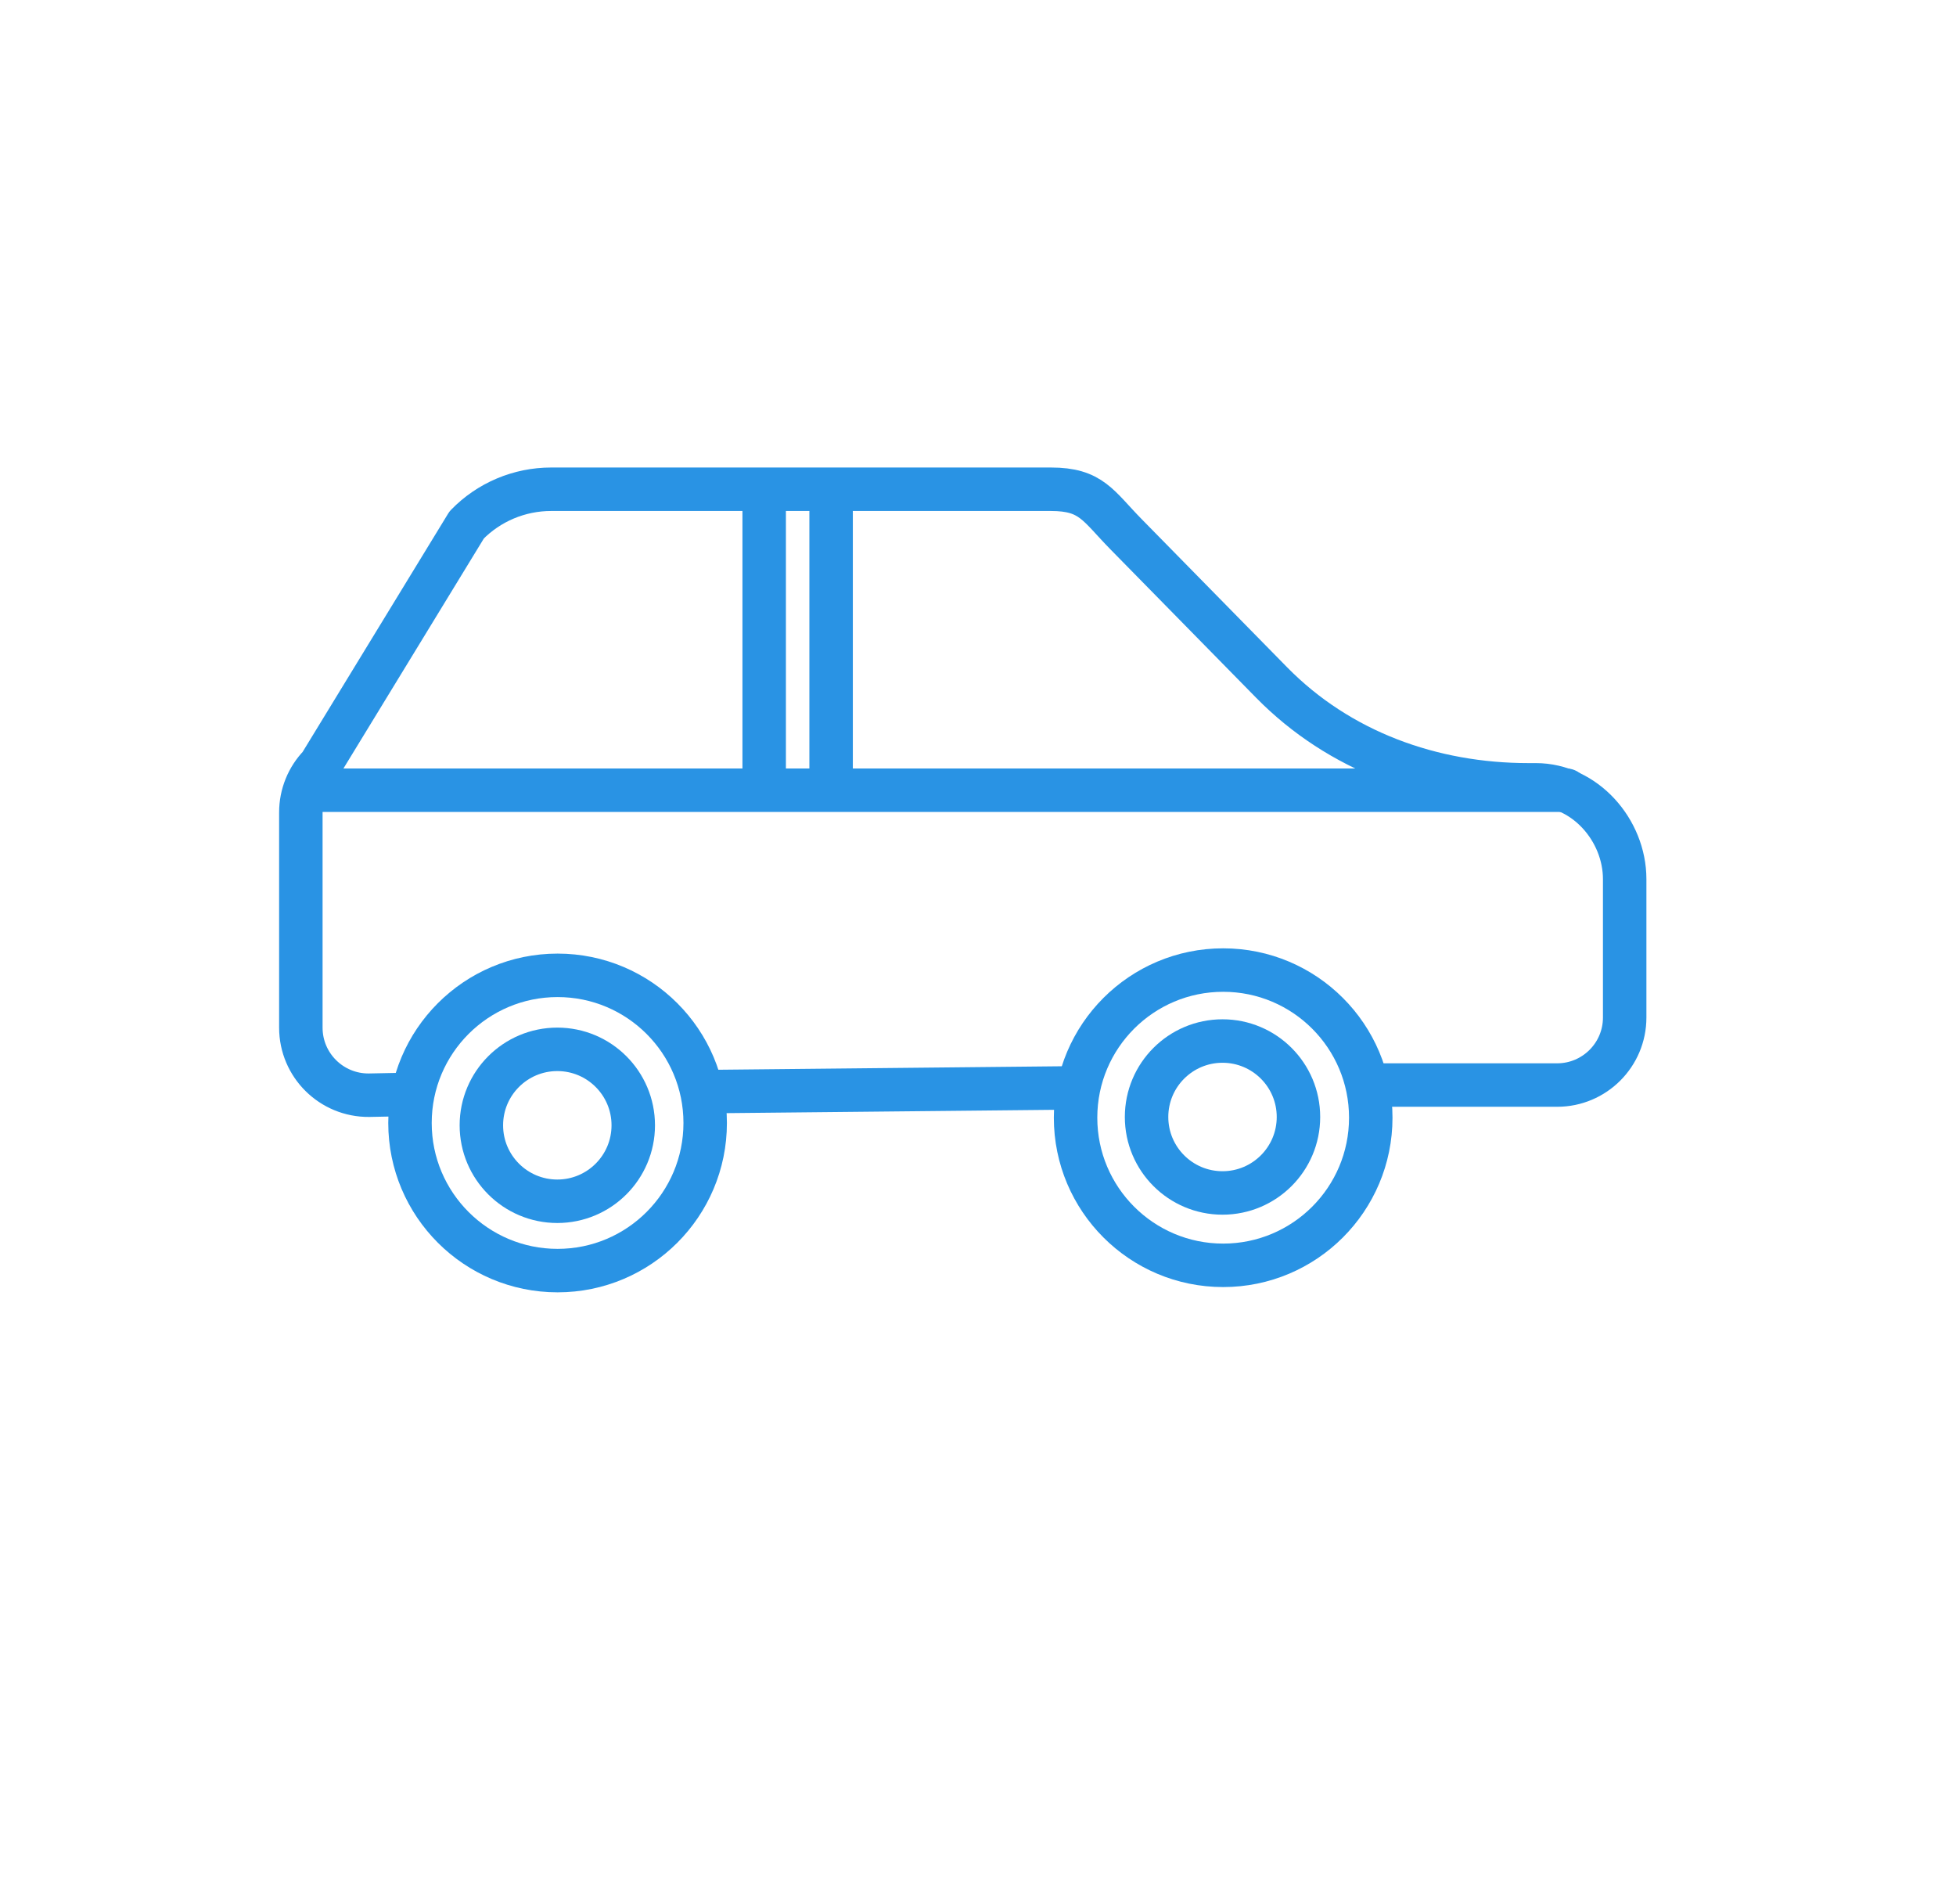
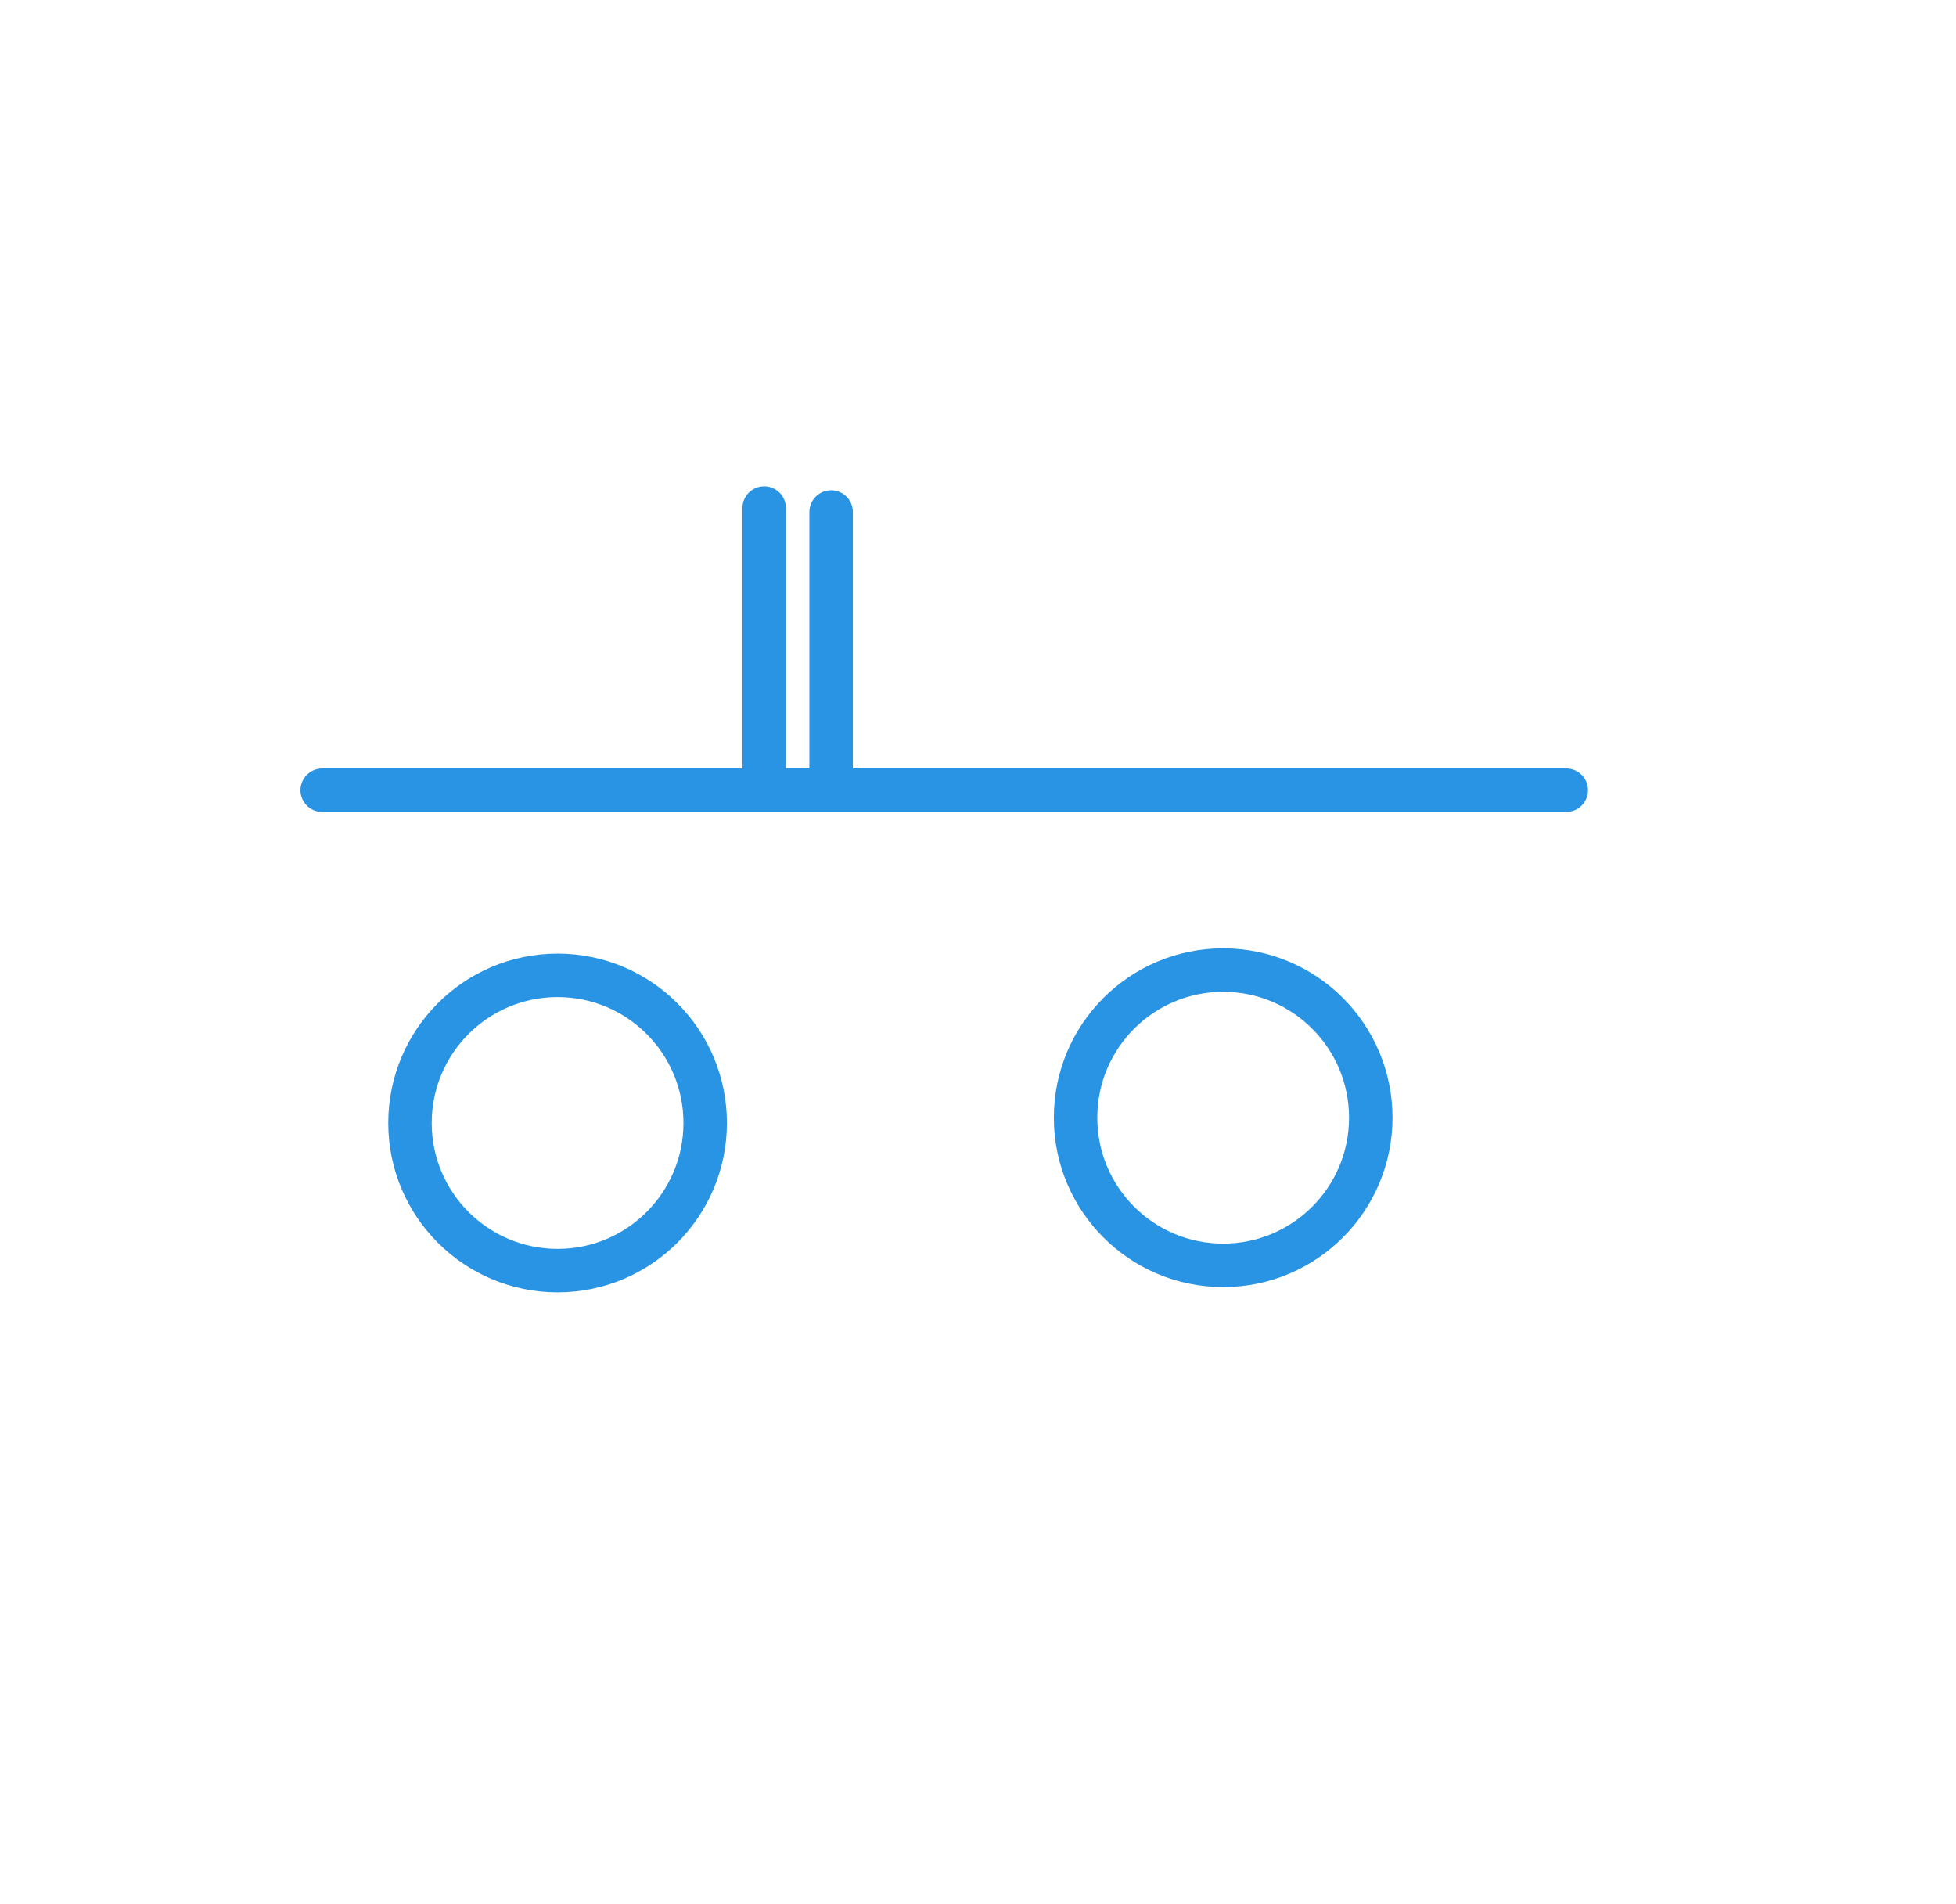
<svg xmlns="http://www.w3.org/2000/svg" version="1.1" x="0px" y="0px" viewBox="0 0 360.06 350.47" style="enable-background:new 0 0 360.06 350.47;" xml:space="preserve">
  <style type="text/css">.st30{fill:none;stroke:#2993E4;stroke-width:8;stroke-linecap:round;stroke-linejoin:round;stroke-miterlimit:10;} </style>
  <g>
-     <path class="st30" d="M75.48,201.41" />
-     <line class="st30" x1="196.95" y1="200.22" x2="129.81" y2="200.9" />
    <path class="st30" d="M196.95,200.22" />
-     <path class="st30" d="M75.48,201.41l-7.55,0.15c-6.91,0.06-12.55-5.52-12.55-12.43v-39.63c0-3.24,1.26-6.35,3.52-8.67L85.91,96.6 c4.08-4.2,9.69-6.56,15.55-6.56h91.99c7.48,0,8.65,3.01,13.89,8.34l26.74,27.23c12.46,12.68,29.49,18.83,47.27,18.83h1.36 c9.03,0,16.36,8.32,16.36,17.36v25.46c0,6.87-5.57,12.43-12.43,12.43h-33.08" />
    <line class="st30" x1="59.31" y1="145.43" x2="288.32" y2="145.43" />
    <line class="st30" x1="140.67" y1="93.5" x2="140.67" y2="142.46" />
    <circle class="st30" cx="225.16" cy="205.7" r="27.17" />
    <circle class="st30" cx="102.64" cy="206.67" r="27.17" />
-     <circle class="st30" cx="102.59" cy="207.1" r="13.98" />
-     <circle class="st30" cx="225.04" cy="205.57" r="13.98" />
    <line class="st30" x1="152.99" y1="94.23" x2="152.99" y2="143.19" />
  </g>
</svg>